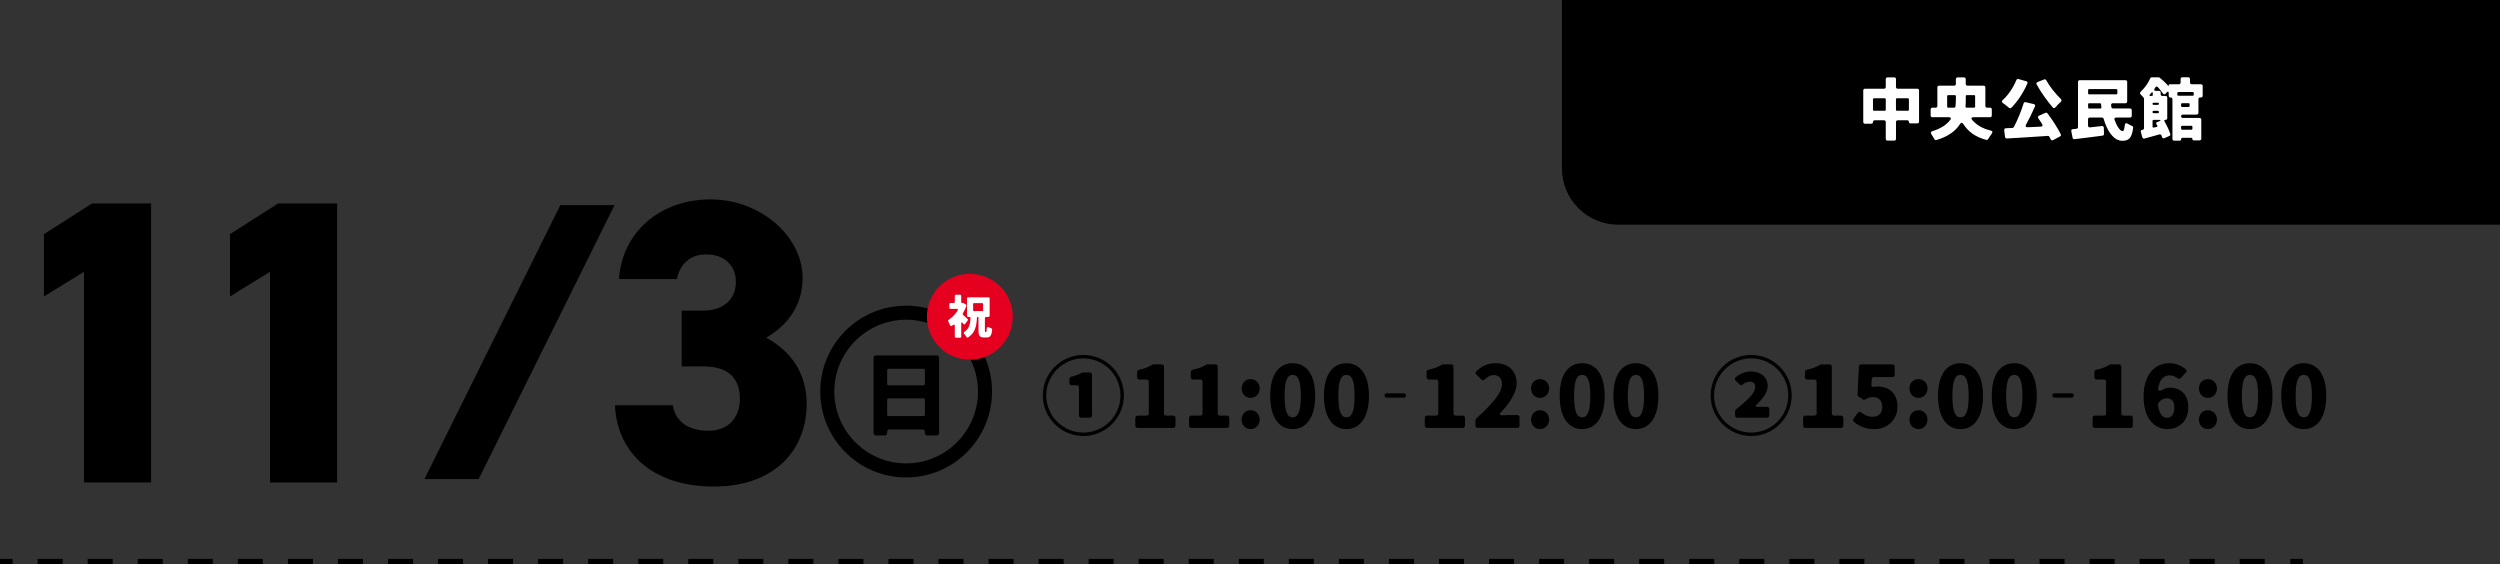
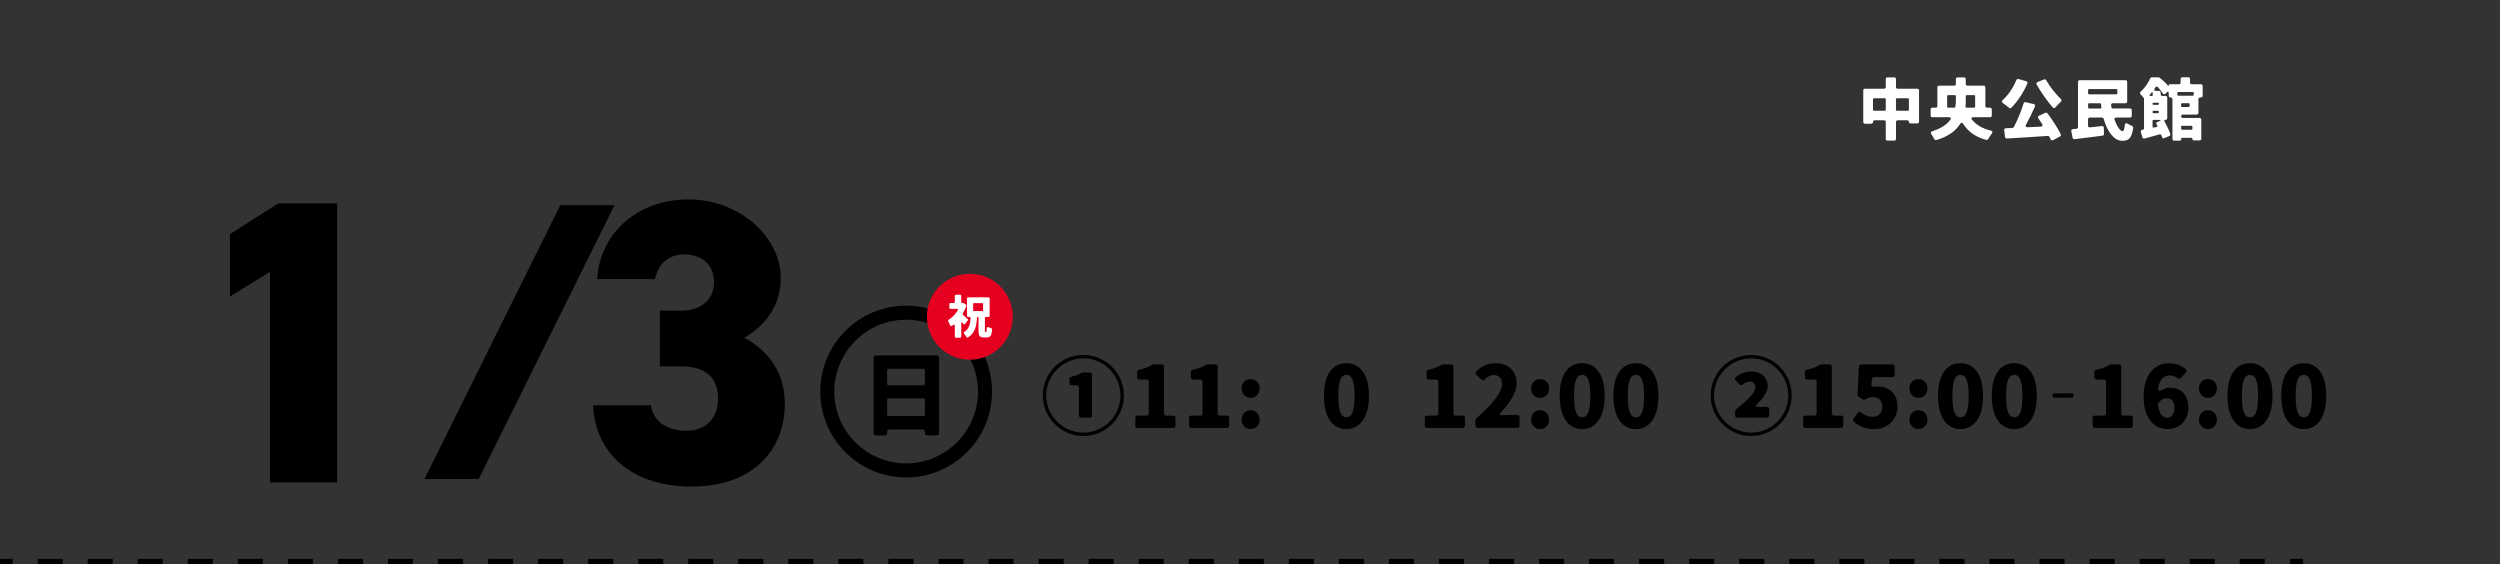
<svg xmlns="http://www.w3.org/2000/svg" id="_レイヤー_2" viewBox="0 0 890.17 201">
  <rect x="0" y="0" width="890.17" height="201" fill="#333333" stroke="none" />
  <defs>
    <style>.cls-1{fill:#fff;}.cls-2{stroke-dasharray:8.91 8.91;}.cls-2,.cls-3{fill:none;stroke:#000;stroke-miterlimit:10;stroke-width:2px;}.cls-4{fill:#e60020;}</style>
  </defs>
  <g id="over">
-     <path d="M556.16,0h334.02v80h-314.02c-11.04,0-20-8.96-20-20V0h0Z" />
-     <path d="M53.8,171.8h-23.9v-75.02l-14.26,8.78v-22.18l17.14-10.94h21.02v99.36Z" />
    <path d="M120.04,171.8h-23.9v-75.02l-14.26,8.78v-22.18l17.14-10.94h21.02v99.36Z" />
    <path d="M151.14,170.58l48.38-97.55h19.3l-48.38,97.55h-19.3Z" />
-     <path d="M242.72,110.6h7.78c6.05,0,11.52-3.17,11.52-10.22,0-6.19-4.46-9.79-10.51-9.79s-9.36,3.6-10.51,8.78h-20.59c1.01-16.42,14.4-28.37,32.54-28.37s32.83,13.39,32.83,27.94c0,11.66-7.49,18.14-12.96,21.31,8.06,4.32,14.4,11.95,14.4,23.47,0,16.42-11.23,29.52-33.12,29.52s-34.42-12.24-35.14-28.94h20.59c.86,5.47,5.18,9.07,12.67,9.07s11.23-5.04,11.23-11.38c0-7.34-4.18-11.52-12.96-11.52h-7.78v-19.87Z" />
+     <path d="M242.72,110.6c6.05,0,11.52-3.17,11.52-10.22,0-6.19-4.46-9.79-10.51-9.79s-9.36,3.6-10.51,8.78h-20.59c1.01-16.42,14.4-28.37,32.54-28.37s32.83,13.39,32.83,27.94c0,11.66-7.49,18.14-12.96,21.31,8.06,4.32,14.4,11.95,14.4,23.47,0,16.42-11.23,29.52-33.12,29.52s-34.42-12.24-35.14-28.94h20.59c.86,5.47,5.18,9.07,12.67,9.07s11.23-5.04,11.23-11.38c0-7.34-4.18-11.52-12.96-11.52h-7.78v-19.87Z" />
    <path d="M371.32,140.82c0-7.97,6.46-14.43,14.43-14.43s14.43,6.46,14.43,14.43-6.53,14.43-14.43,14.43-14.43-6.46-14.43-14.43ZM398.96,140.82c0-7.3-5.92-13.22-13.21-13.22s-13.22,5.98-13.22,13.22,5.92,13.21,13.22,13.21,13.21-5.92,13.21-13.21ZM384.18,147.92v-9.95c0-.48-.32-.8-.8-.8h-1.79c-.48,0-.8-.32-.8-.8v-1.44c0-.38.26-.7.64-.77,1.47-.38,2.62-.77,3.68-1.38.03-.03.1-.03.13-.06l.29-.06s.1-.03.13-.03h2.37c.48,0,.8.32.8.8v14.5c0,.48-.32.8-.8.8h-3.04c-.48,0-.8-.32-.8-.8Z" />
    <path d="M404.25,151.57v-2.78c0-.48.32-.8.8-.8h3.2c.48,0,.8-.32.8-.8v-11.26c0-.48-.32-.8-.8-.8h-2.56c-.48,0-.8-.32-.8-.8v-1.86c0-.42.26-.7.64-.8,1.98-.42,3.39-.96,4.77-1.79.13-.06.29-.13.42-.13h2.94c.48,0,.8.32.8.8v16.64c0,.48.32.8.8.8h2.5c.48,0,.8.32.8.8v2.78c0,.48-.32.8-.8.8h-12.7c-.48,0-.8-.32-.8-.8Z" />
    <path d="M423.38,151.57v-2.78c0-.48.32-.8.8-.8h3.2c.48,0,.8-.32.8-.8v-11.26c0-.48-.32-.8-.8-.8h-2.56c-.48,0-.8-.32-.8-.8v-1.86c0-.42.26-.7.64-.8,1.98-.42,3.39-.96,4.77-1.79.13-.06.29-.13.42-.13h2.94c.48,0,.8.32.8.8v16.64c0,.48.32.8.8.8h2.5c.48,0,.8.32.8.8v2.78c0,.48-.32.8-.8.8h-12.7c-.48,0-.8-.32-.8-.8Z" />
    <path d="M442.1,138.32c0-1.89,1.31-3.33,3.2-3.33s3.23,1.44,3.23,3.33-1.38,3.36-3.23,3.36-3.2-1.47-3.2-3.36ZM442.1,149.42c0-1.86,1.31-3.36,3.2-3.36s3.23,1.5,3.23,3.36-1.38,3.36-3.23,3.36-3.2-1.47-3.2-3.36Z" />
-     <path d="M452.28,140.95c0-7.78,3.23-11.62,8-11.62s8.03,3.87,8.03,11.62-3.26,11.84-8.03,11.84-8-4.06-8-11.84ZM463.19,140.95c0-6.18-1.31-7.46-2.91-7.46s-2.88,1.28-2.88,7.46,1.25,7.65,2.88,7.65,2.91-1.44,2.91-7.65Z" />
    <path d="M471.41,140.95c0-7.78,3.23-11.62,8-11.62s8.03,3.87,8.03,11.62-3.26,11.84-8.03,11.84-8-4.06-8-11.84ZM482.33,140.95c0-6.18-1.31-7.46-2.91-7.46s-2.88,1.28-2.88,7.46,1.25,7.65,2.88,7.65,2.91-1.44,2.91-7.65Z" />
-     <path d="M493.78,140.05h6.08c.45,0,.77.32.77.77s-.32.77-.77.77h-6.08c-.45,0-.77-.32-.77-.77s.32-.77.77-.77Z" />
    <path d="M507.32,151.57v-2.78c0-.48.32-.8.8-.8h3.2c.48,0,.8-.32.8-.8v-11.26c0-.48-.32-.8-.8-.8h-2.56c-.48,0-.8-.32-.8-.8v-1.86c0-.42.26-.7.64-.8,1.98-.42,3.39-.96,4.77-1.79.13-.06.29-.13.42-.13h2.94c.48,0,.8.32.8.8v16.64c0,.48.32.8.8.8h2.5c.48,0,.8.32.8.8v2.78c0,.48-.32.8-.8.8h-12.7c-.48,0-.8-.32-.8-.8Z" />
    <path d="M525.37,151.57v-1.95c0-.22.1-.45.26-.58,5.54-5.02,9.18-9.09,9.18-12.29,0-2.08-1.15-3.2-2.94-3.2-1.28,0-2.3.7-3.23,1.57-.35.35-.8.38-1.15.03l-1.82-1.79c-.35-.32-.35-.77-.03-1.12,2.05-1.95,4-2.91,6.98-2.91,4.38,0,7.42,2.78,7.42,7.1,0,3.42-2.59,7.13-5.54,10.33-.77.83-.54,1.22.54,1.12.67-.06,1.34-.1,1.86-.1h3.36c.48,0,.8.32.8.8v2.98c0,.48-.32.8-.8.8h-14.08c-.48,0-.8-.32-.8-.8Z" />
    <path d="M545.17,138.32c0-1.89,1.31-3.33,3.2-3.33s3.23,1.44,3.23,3.33-1.38,3.36-3.23,3.36-3.2-1.47-3.2-3.36ZM545.17,149.42c0-1.86,1.31-3.36,3.2-3.36s3.23,1.5,3.23,3.36-1.38,3.36-3.23,3.36-3.2-1.47-3.2-3.36Z" />
    <path d="M555.35,140.95c0-7.78,3.23-11.62,8-11.62s8.03,3.87,8.03,11.62-3.26,11.84-8.03,11.84-8-4.06-8-11.84ZM566.26,140.95c0-6.18-1.31-7.46-2.91-7.46s-2.88,1.28-2.88,7.46,1.25,7.65,2.88,7.65,2.91-1.44,2.91-7.65Z" />
    <path d="M574.48,140.95c0-7.78,3.23-11.62,8-11.62s8.03,3.87,8.03,11.62-3.26,11.84-8.03,11.84-8-4.06-8-11.84ZM585.4,140.95c0-6.18-1.31-7.46-2.91-7.46s-2.88,1.28-2.88,7.46,1.25,7.65,2.88,7.65,2.91-1.44,2.91-7.65Z" />
    <path d="M609.11,140.82c0-7.97,6.46-14.43,14.43-14.43s14.43,6.46,14.43,14.43-6.53,14.43-14.43,14.43-14.43-6.46-14.43-14.43ZM636.75,140.82c0-7.3-5.92-13.22-13.21-13.22s-13.22,5.98-13.22,13.22,5.92,13.21,13.22,13.21,13.21-5.92,13.21-13.21ZM617.81,147.92v-1.47c0-.22.13-.45.26-.61l.06-.06c3.97-3.17,6.85-5.79,6.85-7.84,0-1.44-.74-2.05-1.98-2.05-.99,0-1.79.51-2.5,1.06-.35.26-.77.26-1.09-.06l-1.41-1.41c-.35-.35-.35-.8,0-1.12,1.66-1.41,3.49-2.08,5.54-2.08,3.55,0,5.89,2.14,5.89,5.18,0,2.3-1.92,4.64-3.9,6.56-.64.61-.48.93.38.86.54,0,1.09-.03,1.5-.03h1.76c.48,0,.8.32.8.8v2.27c0,.48-.32.8-.8.8h-10.56c-.48,0-.8-.32-.8-.8Z" />
    <path d="M642.04,151.57v-2.78c0-.48.32-.8.8-.8h3.2c.48,0,.8-.32.8-.8v-11.26c0-.48-.32-.8-.8-.8h-2.56c-.48,0-.8-.32-.8-.8v-1.86c0-.42.26-.7.64-.8,1.98-.42,3.39-.96,4.77-1.79.13-.06.29-.13.42-.13h2.94c.48,0,.8.32.8.8v16.64c0,.48.32.8.8.8h2.5c.48,0,.8.32.8.8v2.78c0,.48-.32.8-.8.8h-12.7c-.48,0-.8-.32-.8-.8Z" />
    <path d="M660.08,150.13c-.32-.29-.35-.7-.1-1.02l1.5-2.11c.32-.45.8-.48,1.22-.13,1.15.9,2.5,1.54,3.97,1.54,2.18,0,3.55-1.18,3.55-3.52s-1.38-3.49-3.3-3.49c-1.12,0-1.7.19-2.75.83-.29.16-.61.16-.86-.03l-1.57-.99c-.22-.16-.38-.45-.35-.7l.51-9.98c.03-.48.32-.77.8-.77h11.14c.48,0,.8.32.8.8v2.91c0,.48-.32.8-.8.8h-6.53c-.45,0-.77.29-.8.74l-.16,1.89c-.06.7.35.99,1.02.83.38-.06.77-.1,1.22-.1,3.84,0,7.04,2.27,7.04,7.14s-3.81,8.03-8.16,8.03c-3.3,0-5.66-1.12-7.39-2.66Z" />
    <path d="M679.89,138.32c0-1.89,1.31-3.33,3.2-3.33s3.23,1.44,3.23,3.33-1.38,3.36-3.23,3.36-3.2-1.47-3.2-3.36ZM679.89,149.42c0-1.86,1.31-3.36,3.2-3.36s3.23,1.5,3.23,3.36-1.38,3.36-3.23,3.36-3.2-1.47-3.2-3.36Z" />
    <path d="M690.07,140.95c0-7.78,3.23-11.62,8-11.62s8.03,3.87,8.03,11.62-3.26,11.84-8.03,11.84-8-4.06-8-11.84ZM700.98,140.95c0-6.18-1.31-7.46-2.91-7.46s-2.88,1.28-2.88,7.46,1.25,7.65,2.88,7.65,2.91-1.44,2.91-7.65Z" />
    <path d="M709.2,140.95c0-7.78,3.23-11.62,8-11.62s8.03,3.87,8.03,11.62-3.26,11.84-8.03,11.84-8-4.06-8-11.84ZM720.12,140.95c0-6.18-1.31-7.46-2.91-7.46s-2.88,1.28-2.88,7.46,1.25,7.65,2.88,7.65,2.91-1.44,2.91-7.65Z" />
    <path d="M731.57,140.05h6.08c.45,0,.77.32.77.77s-.32.77-.77.77h-6.08c-.45,0-.77-.32-.77-.77s.32-.77.77-.77Z" />
    <path d="M745.11,151.57v-2.78c0-.48.32-.8.8-.8h3.2c.48,0,.8-.32.8-.8v-11.26c0-.48-.32-.8-.8-.8h-2.56c-.48,0-.8-.32-.8-.8v-1.86c0-.42.26-.7.64-.8,1.98-.42,3.39-.96,4.77-1.79.13-.06.29-.13.42-.13h2.94c.48,0,.8.32.8.8v16.64c0,.48.32.8.8.8h2.5c.48,0,.8.32.8.8v2.78c0,.48-.32.8-.8.8h-12.7c-.48,0-.8-.32-.8-.8Z" />
    <path d="M778.35,132.59l-1.76,1.95c-.35.42-.8.42-1.22.1-.77-.54-1.82-.99-2.75-.99-1.89,0-3.49,1.09-4.1,4.16-.32,1.44.29,1.63,1.5.96.86-.48,1.79-.74,2.5-.74,3.78,0,6.66,2.18,6.66,7.1s-3.42,7.65-7.46,7.65c-4.26,0-8.45-3.3-8.45-11.55s4.32-11.9,8.99-11.9c2.62,0,4.61.96,6.05,2.18.32.29.35.74.03,1.09ZM774.23,145.14c0-2.5-1.22-3.33-2.72-3.33-1.09,0-2.21.51-3.1,1.92-.06.06-.1.19-.06.29.48,3.65,1.86,4.74,3.26,4.74s2.62-1.06,2.62-3.62Z" />
    <path d="M782.96,138.32c0-1.89,1.31-3.33,3.2-3.33s3.23,1.44,3.23,3.33-1.38,3.36-3.23,3.36-3.2-1.47-3.2-3.36ZM782.96,149.42c0-1.86,1.31-3.36,3.2-3.36s3.23,1.5,3.23,3.36-1.38,3.36-3.23,3.36-3.2-1.47-3.2-3.36Z" />
    <path d="M793.14,140.95c0-7.78,3.23-11.62,8-11.62s8.03,3.87,8.03,11.62-3.26,11.84-8.03,11.84-8-4.06-8-11.84ZM804.05,140.95c0-6.18-1.31-7.46-2.91-7.46s-2.88,1.28-2.88,7.46,1.25,7.65,2.88,7.65,2.91-1.44,2.91-7.65Z" />
    <path d="M812.28,140.95c0-7.78,3.23-11.62,8-11.62s8.03,3.87,8.03,11.62-3.26,11.84-8.03,11.84-8-4.06-8-11.84ZM823.19,140.95c0-6.18-1.31-7.46-2.91-7.46s-2.88,1.28-2.88,7.46,1.25,7.65,2.88,7.65,2.91-1.44,2.91-7.65Z" />
    <path d="M311.91,126.56h21.62c.51,0,.85.34.85.85v26.79c0,.51-.34.85-.85.85h-3.37c-.51,0-.85-.34-.85-.85v-.44c0-.51-.34-.85-.85-.85h-11.73c-.51,0-.85.34-.85.85v.44c0,.51-.34.85-.85.85h-3.13c-.51,0-.85-.34-.85-.85v-26.79c0-.51.34-.85.85-.85ZM328.81,131.32h-12.41c-.31,0-.51.2-.51.51v4.86c0,.31.2.51.51.51h12.41c.31,0,.51-.2.51-.51v-4.86c0-.31-.2-.51-.51-.51ZM316.4,148.15h12.41c.31,0,.51-.2.51-.51v-5.27c0-.31-.2-.51-.51-.51h-12.41c-.31,0-.51.2-.51.51v5.27c0,.31.2.51.51.51Z" />
    <path d="M322.65,113.84c14.11,0,25.58,11.48,25.58,25.58s-11.48,25.58-25.58,25.58-25.58-11.48-25.58-25.58,11.48-25.58,25.58-25.58M322.65,108.84c-16.89,0-30.58,13.69-30.58,30.58s13.69,30.58,30.58,30.58,30.58-13.69,30.58-30.58-13.69-30.58-30.58-30.58h0Z" />
    <circle class="cls-4" cx="345.33" cy="112.79" r="15.29" />
    <path class="cls-1" d="M344.55,114.13l-.85,1.16c-.22.31-.49.29-.7,0-.02,0-.02-.02-.03-.03l-.15-.2s0-.02-.02-.03c-.32-.43-.54-.34-.54.2v4.61c0,.25-.17.42-.42.42h-1.44c-.25,0-.42-.17-.42-.42v-3.72c0-.56-.27-.68-.73-.34-.1.08-.2.15-.29.22-.29.2-.56.12-.68-.22-.17-.42-.41-.92-.61-1.29-.14-.26-.07-.49.17-.65,1.21-.78,2.31-1.94,3.14-3.25.24-.36.09-.61-.34-.61h-2.19c-.25,0-.42-.17-.42-.42v-1.24c0-.25.17-.43.42-.43h1.1c.25,0,.43-.17.43-.42v-2.11c0-.25.17-.42.42-.42h1.44c.25,0,.42.17.42.42v2.38c0,.1.05.15.15.15h.09l.1-.02.15-.03c.1-.02.22,0,.31.07h.03l.85.56c.17.1.24.29.17.48-.34.92-.78,1.8-1.27,2.63-.1.19-.07.41.08.54.54.48,1.21,1.1,1.6,1.48.15.15.17.37.03.54ZM351.09,118.21c.17,0,.22-.2.25-1.22.03-.53.31-.66.76-.44.29.14.6.25.87.34.2.07.32.24.31.46-.19,2.14-.71,2.82-1.95,2.82h-.94c-1.61,0-1.97-.66-1.97-2.55v-4.5c0-.17-.1-.27-.27-.27s-.27.1-.29.27c-.15,3.01-.68,5.42-3.13,7-.24.15-.48.07-.61-.15-.2-.36-.49-.75-.78-1.07-.25-.29-.22-.56.1-.77,1.68-1.14,2.02-2.79,2.14-4.84.02-.27-.15-.44-.42-.44h-.42c-.25,0-.42-.17-.42-.43v-6.14c0-.25.17-.42.42-.42h7.22c.25,0,.42.17.42.42v6.14c0,.26-.17.43-.42.43h-.85c-.25,0-.42.17-.42.42v4.32c0,.58.03.63.19.63h.22ZM346.5,108.18v2.33c0,.15.1.26.25.26h3.04c.15,0,.25-.1.25-.26v-2.33c0-.15-.1-.25-.25-.25h-3.04c-.15,0-.25.1-.25.25Z" />
    <path class="cls-1" d="M675.72,31.59h6.97c.38,0,.62.25.62.62v11.1c0,.37-.25.62-.62.62h-2.45c-.33,0-.55-.22-.55-.55s-.23-.55-.55-.55h-3.42c-.38,0-.62.25-.62.62v6c0,.38-.25.62-.62.62h-2.4c-.37,0-.62-.25-.62-.62v-6c0-.38-.25-.62-.62-.62h-3.3c-.38,0-.62.25-.62.6,0,.37-.25.62-.6.62h-2.25c-.38,0-.62-.25-.62-.62v-11.22c0-.38.25-.62.62-.62h6.77c.38,0,.62-.25.62-.62v-2.8c0-.38.25-.62.62-.62h2.4c.38,0,.62.25.62.62v2.8c0,.38.25.62.62.62ZM667.28,39.44h3.8c.23,0,.38-.15.38-.37v-3.7c0-.23-.15-.38-.38-.38h-3.8c-.22,0-.37.15-.37.38v3.7c0,.22.15.37.37.37ZM675.47,39.44h3.85c.22,0,.38-.15.38-.37v-3.7c0-.23-.15-.38-.38-.38h-3.85c-.23,0-.38.15-.38.38v3.7c0,.22.15.37.38.37Z" />
    <path class="cls-1" d="M708.62,41.74h-5.95c-.7,0-.92.4-.47.92,1.5,1.8,3.62,3.1,6.57,3.8.73.18.85.6.4,1.17-.45.58-.9,1.28-1.22,1.85-.15.28-.42.4-.7.33-3.85-1.02-6.37-2.87-8.17-5.62-.37-.62-.8-.6-1.2,0-1.5,2.38-4.07,4.4-8.4,5.67-.3.1-.6-.05-.75-.35-.27-.53-.67-1.17-1.02-1.72-.35-.5-.23-.9.35-1.08,3.17-.97,5.15-2.42,6.4-4.07.38-.52.15-.9-.5-.9h-5.9c-.38,0-.62-.25-.62-.62v-2.15c0-.38.25-.62.62-.62h1.15c.38,0,.62-.25.62-.62v-6.6c0-.38.25-.62.62-.62h5.35c.38,0,.62-.25.62-.62v-1.7c0-.38.25-.62.62-.62h2.27c.38,0,.62.25.62.62v1.7c0,.38.25.62.62.62h5.75c.38,0,.62.25.62.62v6.6c0,.37.25.62.62.62h1.05c.38,0,.62.25.62.62v2.15c0,.38-.25.62-.62.62ZM693.7,38.34h2.17c.2,0,.35-.12.38-.3.12-.88.18-1.75.18-2.57v-1.22c0-.22-.15-.38-.38-.38h-2.35c-.23,0-.38.15-.38.38v3.72c0,.23.15.38.38.38ZM702.9,33.87h-2.57c-.23,0-.38.15-.38.38v1.25c0,.8-.02,1.62-.1,2.42-.02.25.12.42.38.42h2.67c.23,0,.38-.15.38-.38v-3.72c0-.22-.15-.38-.38-.38Z" />
    <path class="cls-1" d="M718.7,28.14l2.77.78c.4.1.57.42.4.82-1.42,3.3-3.57,6.5-5.67,8.6-.25.28-.6.25-.87.03-.6-.53-1.42-1.17-2.15-1.67-.45-.33-.48-.72-.05-1.1,1.97-1.77,3.72-4.4,4.82-7.07.12-.3.43-.47.75-.38ZM726.05,41.19l2.25-1.02c.27-.12.57-.05.75.2,1.77,2.33,3.62,5.22,4.72,7.42.15.3.05.62-.27.8l-2.45,1.3c-.38.2-.73.05-.9-.3v-.05c-.1-.25-.25-.52-.4-.8-.1-.22-.35-.38-.57-.35-5.2.38-10.57.67-14.6.92-.35,0-.6-.2-.65-.55l-.3-2.4c-.05-.4.2-.7.6-.7.72-.02,1.5-.05,2.32-.1.2-.03.42-.15.52-.33,1.32-2.52,2.65-5.7,3.47-8.42.1-.35.4-.52.75-.42l2.87.67c.45.1.6.45.42.85-.95,2.22-2.07,4.47-3.17,6.45-.33.6-.1.98.57.95l4.65-.22c.62-.03.82-.4.5-.95-.45-.7-.9-1.38-1.35-2.02-.25-.38-.15-.75.25-.92ZM725.5,29.22l2.3-.92c.3-.15.62-.03.8.27,1.22,2.27,3.32,4.85,5.22,6.7.3.3.3.67-.02.97-.65.58-1.35,1.3-1.9,1.95-.3.38-.67.4-1,.05-1.97-2.3-4.15-5.32-5.72-8.17-.2-.35-.08-.7.32-.85Z" />
    <path class="cls-1" d="M758.45,41.86h-4.95c-.5,0-.75.33-.58.8.88,2.4,2,4.05,2.87,4.02.4,0,.62-.62.77-2.02.07-.83.47-.98,1.15-.55.48.3.98.55,1.42.72.3.12.47.38.42.7-.5,3.85-1.67,4.6-3.95,4.6-2.9-.03-5.27-3.3-6.55-7.8-.07-.3-.32-.47-.6-.47h-4.35c-.38,0-.62.25-.62.62v2.25c0,.42.27.67.7.62,1.4-.15,2.82-.3,4.22-.47.4-.05.68.2.7.6l.07,2.17c.02.35-.2.6-.52.65-3.47.48-7.1.9-9.97,1.25-.35.05-.62-.15-.7-.5l-.45-2.32c-.1-.42.12-.72.55-.75.4-.05.82-.08,1.25-.12.35-.03.58-.27.58-.62v-16.07c0-.37.25-.62.62-.62h16.27c.37,0,.62.25.62.62v6.97c0,.38-.25.62-.62.62h-4.5c-.4,0-.65.28-.6.67l.08.7c.05.3.3.5.6.5h6.05c.37,0,.62.25.62.62v1.97c0,.38-.25.62-.62.62ZM753.55,31.72h-9.67c-.22,0-.37.15-.37.38v1.12c0,.22.15.38.37.38h9.67c.23,0,.38-.15.38-.38v-1.12c0-.22-.15-.38-.38-.38ZM743.88,38.64h3.97c.27,0,.42-.18.38-.43-.05-.38-.08-.72-.1-1.1-.02-.2-.17-.35-.38-.35h-3.87c-.22,0-.37.15-.37.38v1.12c0,.22.15.38.37.38Z" />
    <path class="cls-1" d="M782.17,40.81h-4.95c-.38,0-.6.22-.6.58,0,.38.23.6.6.6h5.97c.38,0,.62.25.62.62v6.75c0,.38-.25.62-.62.62h-2.07c-.3,0-.47-.17-.47-.45,0-.3-.18-.47-.45-.47h-3.05c-.32,0-.52.2-.52.53,0,.3-.2.5-.5.5h-1.97c-.38,0-.62-.25-.62-.62v-14.12c0-.38-.27-.62-.65-.62s-.67-.25-.67-.62v-.8c0-.77-.32-.9-.82-.32l-.25.3c-.38.42-.77.38-1.07-.08-.47-.7-1.07-1.47-1.72-2.17-.3-.32-.7-.27-.92.1l-.2.3c-.38.58-.2.92.47.92h1.02c.38,0,.62.25.62.62v.57c0,.38.25.62.62.62h1.1c.38,0,.62.25.62.62v7.27c0,.38-.25.62-.62.62-.4,0-.55.22-.35.55.82,1.45,1.62,3.12,2.05,4.45.1.3-.05.58-.32.73l-1.75.77c-.42.2-.77.03-.9-.45l-.15-.47c-.12-.33-.42-.47-.75-.4-1.85.52-3.7,1.05-5.3,1.47-.35.1-.67-.08-.77-.42l-.55-1.9c-.1-.4.1-.7.5-.77h.12c.33-.08.52-.3.52-.62v-10.42c0-.12-.05-.28-.12-.38-.3-.38-.67-.8-1.02-1.12-.38-.35-.38-.75,0-1.1,1.55-1.42,2.65-3.1,3.32-4.65.1-.25.32-.4.57-.4h2.42c.15,0,.3.05.4.12,1,.8,2.15,1.85,2.97,2.82.15.17.25.15.25-.1,0-.23.15-.38.4-.38h3.22c.38,0,.62-.25.62-.62v-1.25c0-.38.25-.62.62-.62h2.1c.37,0,.62.25.62.62v1.25c0,.38.25.62.62.62h3.27c.37,0,.62.25.62.62v3.45c0,.38-.25.62-.62.62h-.27c-.38,0-.62.25-.62.62v4.85c0,.38-.25.62-.62.62ZM766.53,33.79v-.52c0-.53-.23-.6-.55-.17l-.45.52c-.3.33-.2.55.25.55h.38c.23,0,.38-.15.38-.38ZM768.33,36.57h-1.5c-.23,0-.38.15-.38.38s.15.38.38.38h1.5c.23,0,.38-.15.38-.38s-.15-.38-.38-.38ZM766.45,39.84v.08c0,.22.15.38.38.38h1.5c.23,0,.38-.15.38-.38v-.08c0-.22-.15-.38-.38-.38h-1.5c-.23,0-.38.15-.38.38ZM766.9,45.41l.97-.17c.27-.05.4-.27.25-.55l-.33-.6c-.12-.22-.05-.45.18-.55l.85-.35c.72-.3.67-.5-.12-.5h-1.87c-.23,0-.38.15-.38.38v2c0,.28.18.42.45.35ZM780.75,32.77h-5.1c-.22,0-.38.15-.38.38v.55c0,.22.15.38.38.38h5.1c.23,0,.38-.15.38-.38v-.55c0-.22-.15-.38-.38-.38ZM779.65,37.72v-.6c0-.22-.15-.38-.38-.38h-2.27c-.22,0-.38.15-.38.38v.6c0,.22.15.37.38.37h2.27c.23,0,.38-.15.38-.37ZM780.27,44.79h-3.27c-.22,0-.38.15-.38.37v.65c0,.22.15.38.38.38h3.27c.23,0,.38-.15.38-.38v-.65c0-.22-.15-.37-.38-.37Z" />
    <line class="cls-3" y1="200" x2="4.5" y2="200" />
    <line class="cls-2" x1="13.41" y1="200" x2="811.04" y2="200" />
    <line class="cls-3" x1="815.5" y1="200" x2="820" y2="200" />
  </g>
</svg>